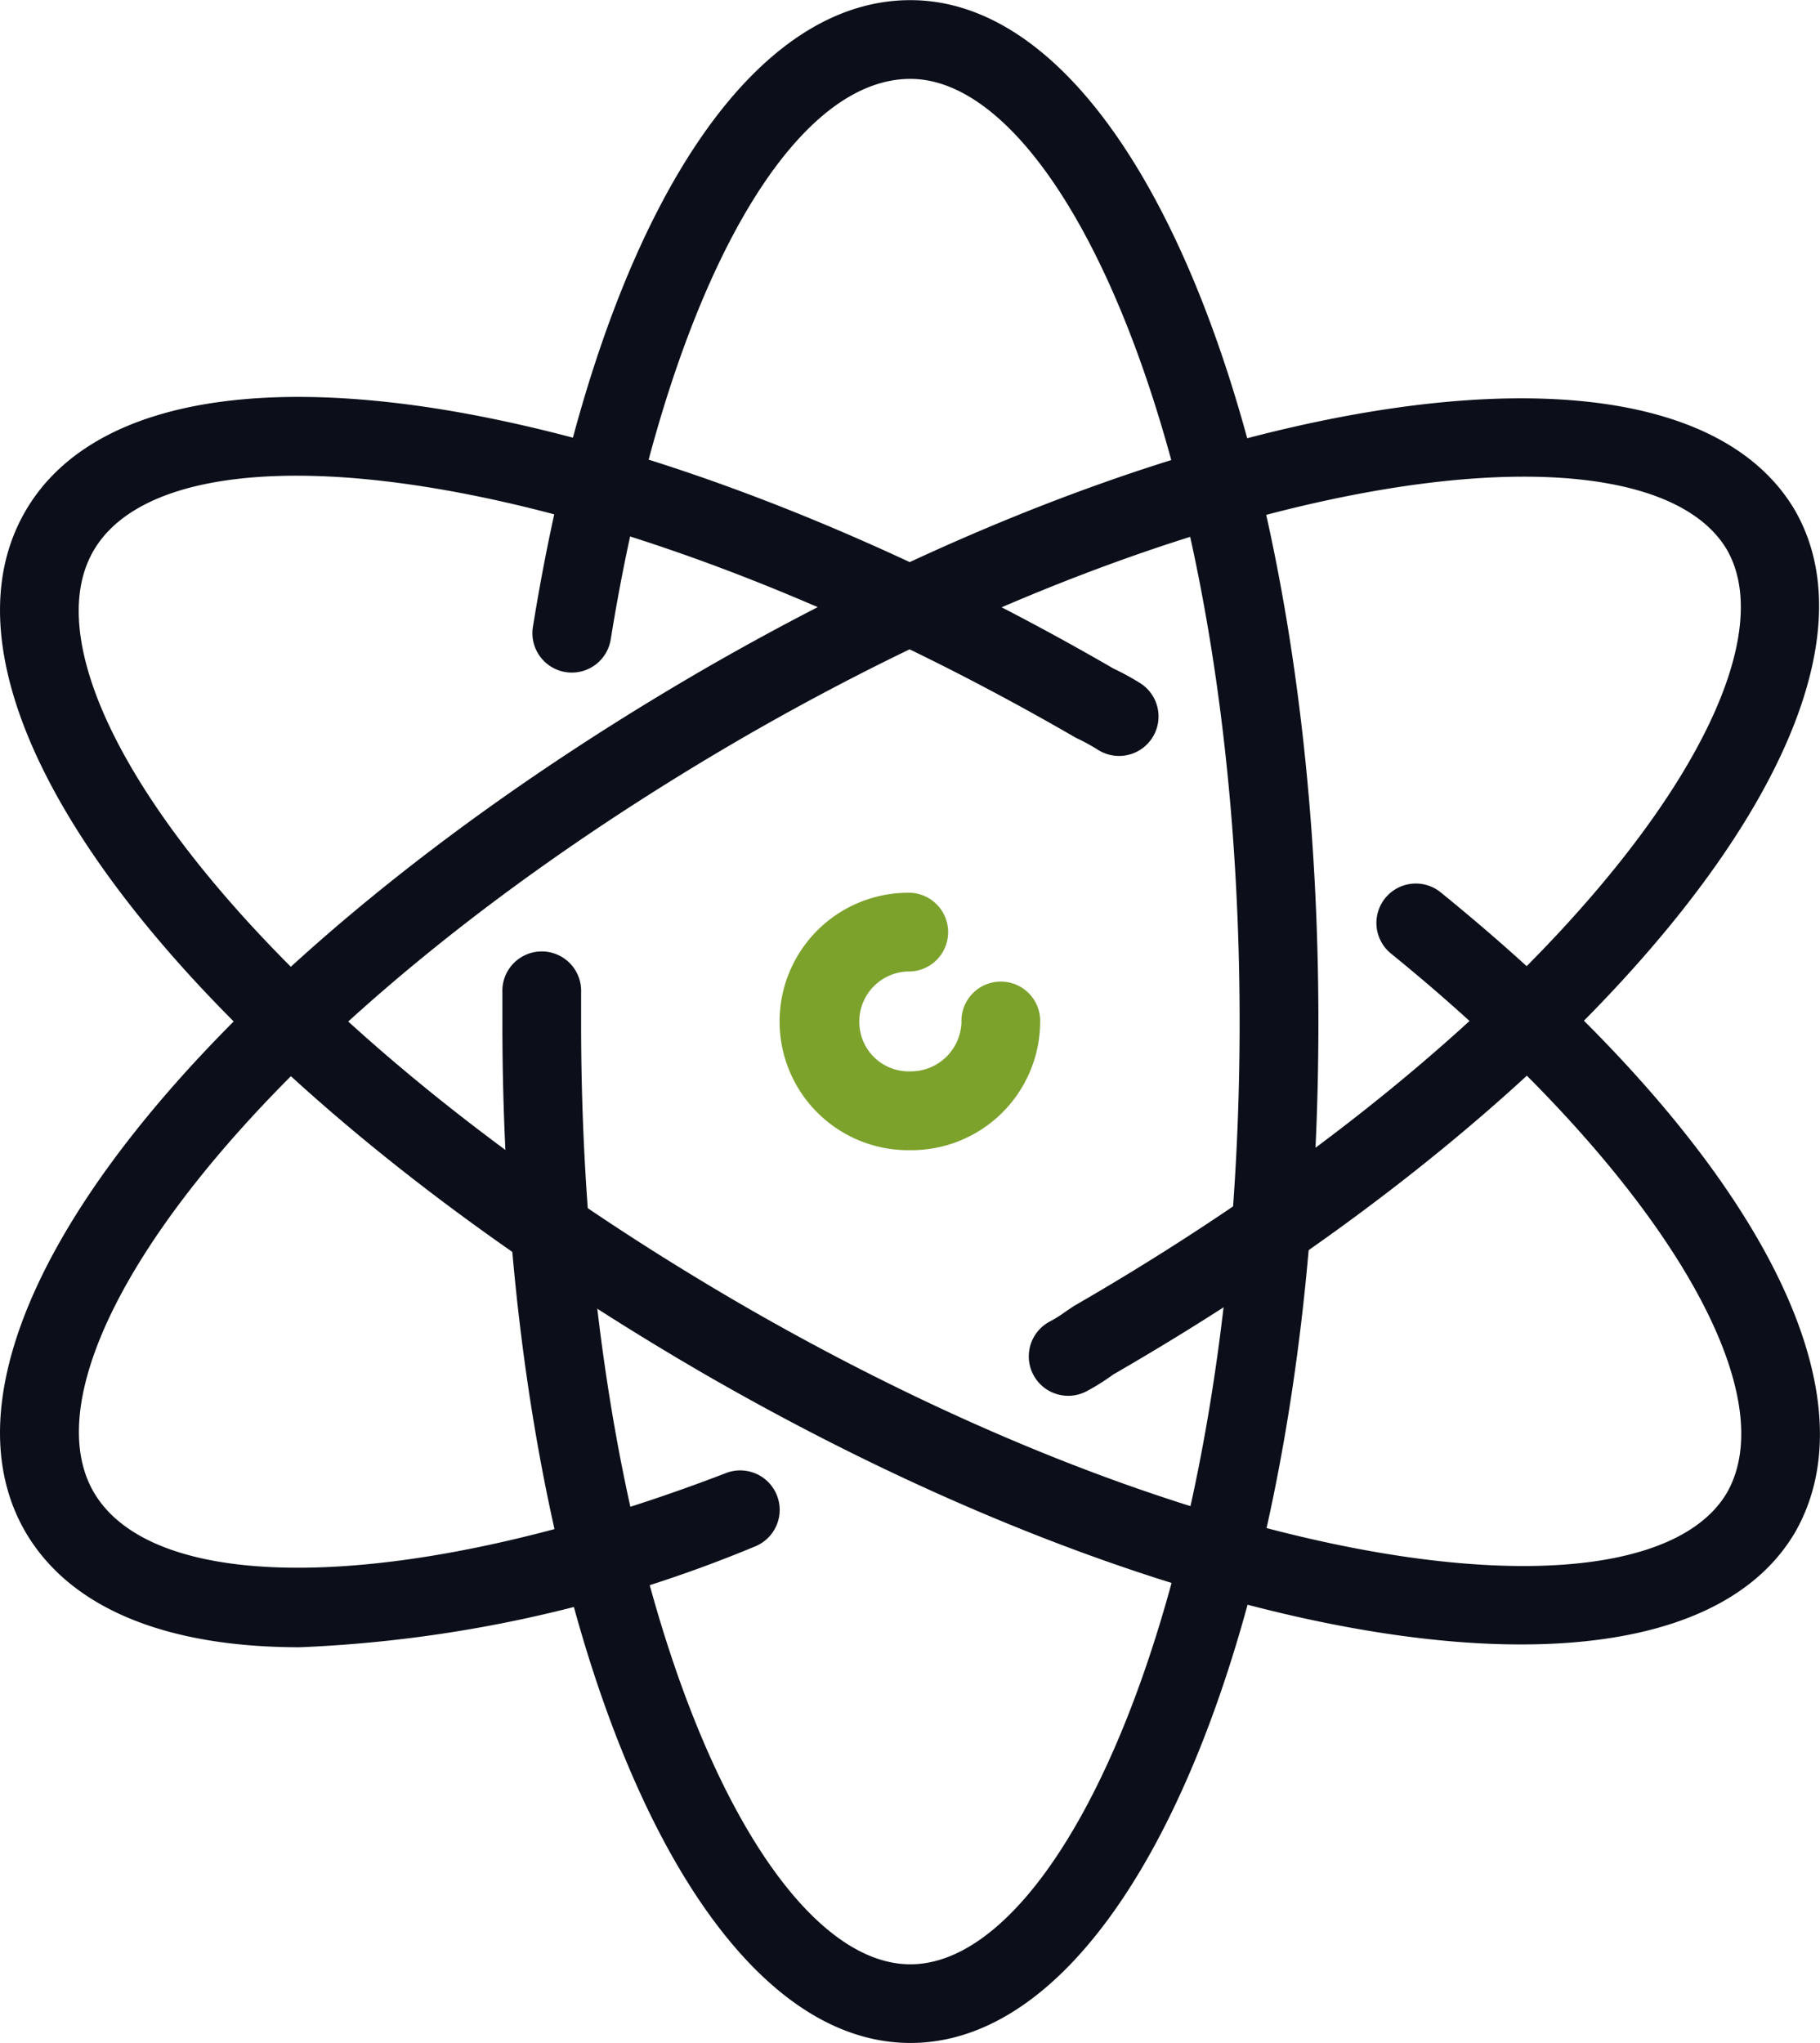
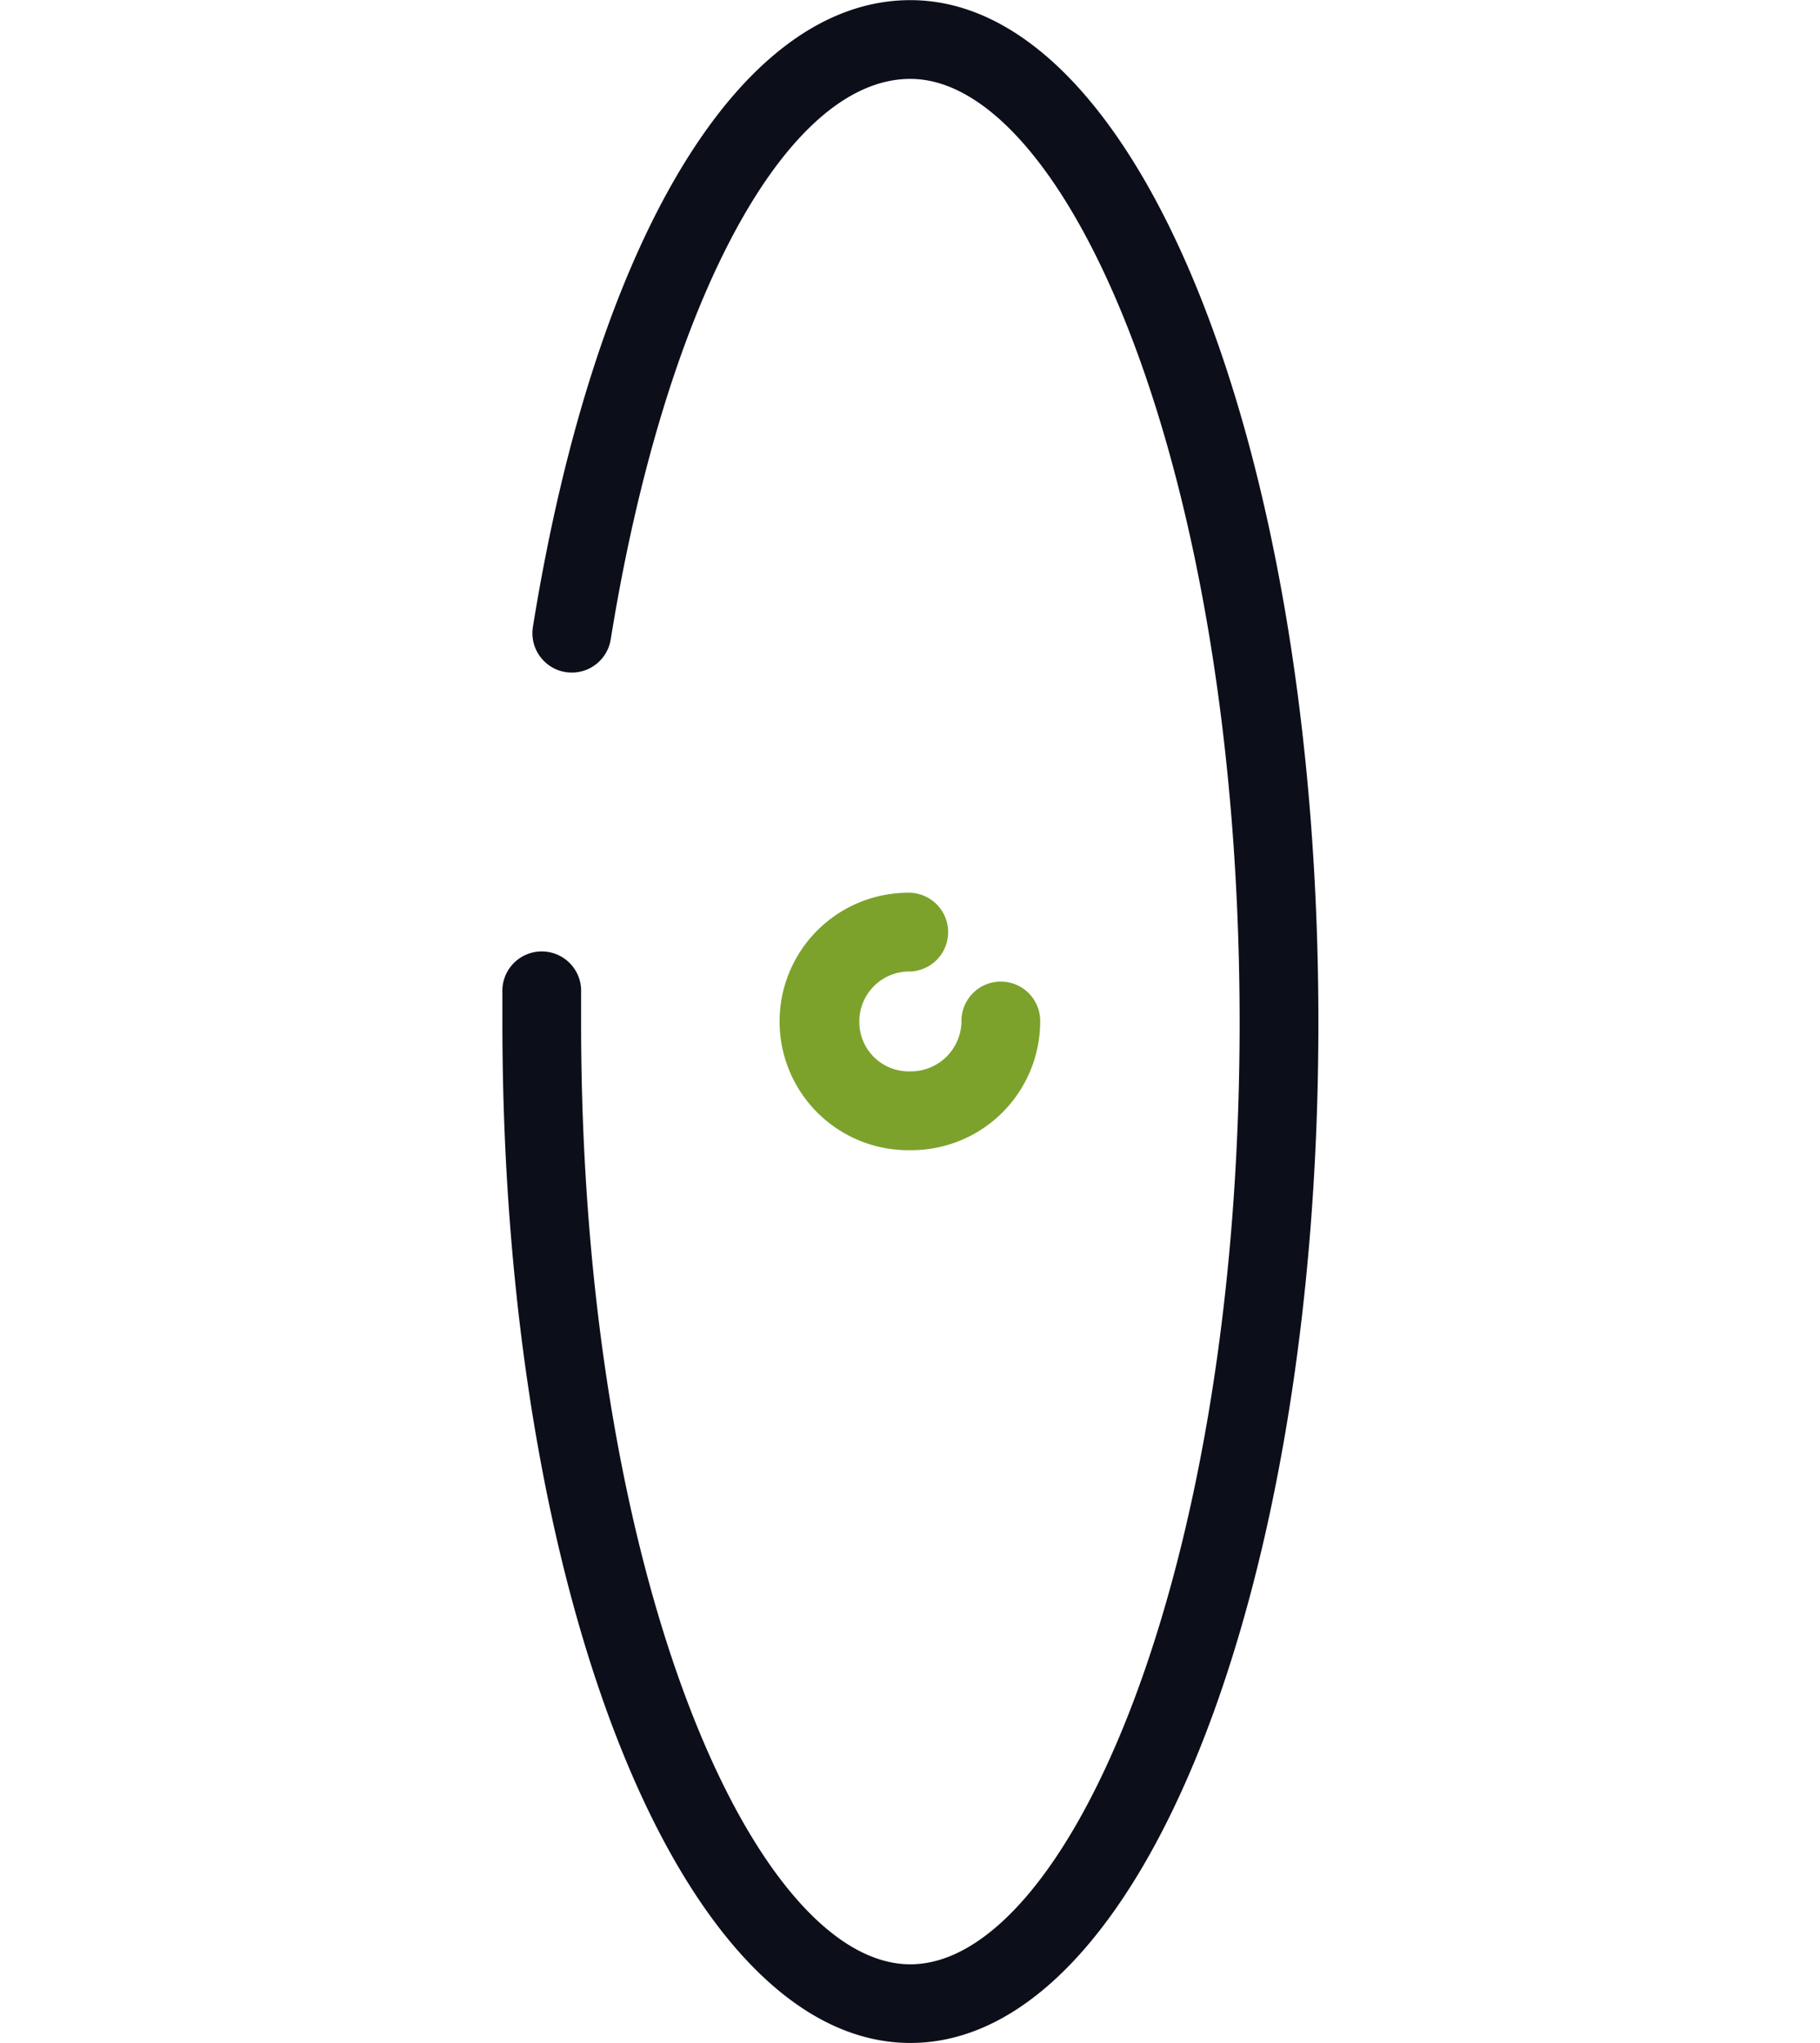
<svg xmlns="http://www.w3.org/2000/svg" width="53.181" height="59.689" viewBox="0 0 53.181 59.689">
  <g id="Сгруппировать_1924" data-name="Сгруппировать 1924" transform="translate(-3697.487 -2325.117)">
    <path id="Контур_786" data-name="Контур 786" d="M3740.626,2384.806c-6.687,0-11.923-13.093-11.923-29.81v-.882a1.151,1.151,0,1,1,2.3,0V2355c0,16.211,5.072,27.508,9.621,27.508s9.621-11.3,9.621-27.508c0-16.25-5.072-27.578-9.621-27.578-3.657,0-7.177,6.582-8.756,16.379a1.151,1.151,0,1,1-2.273-.369c1.82-11.295,6.045-18.311,11.029-18.311,6.688,0,11.923,13.125,11.923,29.88C3752.549,2371.714,3747.313,2384.806,3740.626,2384.806Z" transform="translate(-16.536)" fill="#0c0f19" />
    <path id="Контур_787" data-name="Контур 787" d="M3749.784,2388.106a3.761,3.761,0,1,1,0-7.521,1.151,1.151,0,0,1,0,2.3,1.46,1.46,0,0,0-1.492,1.494,1.444,1.444,0,0,0,1.492,1.424,1.481,1.481,0,0,0,1.492-1.424,1.151,1.151,0,1,1,2.3,0A3.764,3.764,0,0,1,3749.784,2388.106Z" transform="translate(-25.695 -29.384)" fill="#7ca22c" />
-     <path id="Контур_788" data-name="Контур 788" d="M3706.247,2386.355c-3.891,0-6.711-1.128-8.02-3.375-3.389-5.857,5.151-16.7,19.866-25.221,14.507-8.363,28.5-10.389,31.859-4.594,3.287,5.81-5.472,16.883-19.936,25.221a6.336,6.336,0,0,1-.8.5,1.151,1.151,0,0,1-1.032-2.059,3.87,3.87,0,0,0,.451-.287c.026-.017.208-.14.235-.157,14.033-8.088,21.32-18.127,19.087-22.079-2.285-3.933-14.635-2.668-28.71,5.446-14.246,8.249-21.336,18.071-19.023,22.07,1.83,3.144,9.447,2.918,18.51-.567a1.153,1.153,0,0,1,.826,2.152A38.739,38.739,0,0,1,3706.247,2386.355Z" transform="translate(0 -13.11)" fill="#0c0f19" />
-     <path id="Контур_789" data-name="Контур 789" d="M3741.929,2386.228c-6.181,0-14.908-2.742-23.834-7.887-14.717-8.524-23.257-19.367-19.868-25.221,1.7-2.939,6.066-3.982,12.28-2.958,5.847.971,12.777,3.65,19.512,7.551a7.836,7.836,0,0,1,.807.443,1.153,1.153,0,0,1-1.279,1.919,5.88,5.88,0,0,0-.621-.336c-6.561-3.8-13.214-6.379-18.8-7.3-5.119-.845-8.741-.18-9.908,1.837-2.313,4,4.778,13.821,19.026,22.072,14.075,8.114,26.425,9.37,28.712,5.434,1.765-3.133-2.273-9.61-9.824-15.74a1.151,1.151,0,1,1,1.452-1.788c8.842,7.177,12.817,14.329,10.373,18.668C3748.666,2385.155,3745.8,2386.228,3741.929,2386.228Z" transform="translate(0 -13.065)" fill="#0c0f19" />
  </g>
</svg>